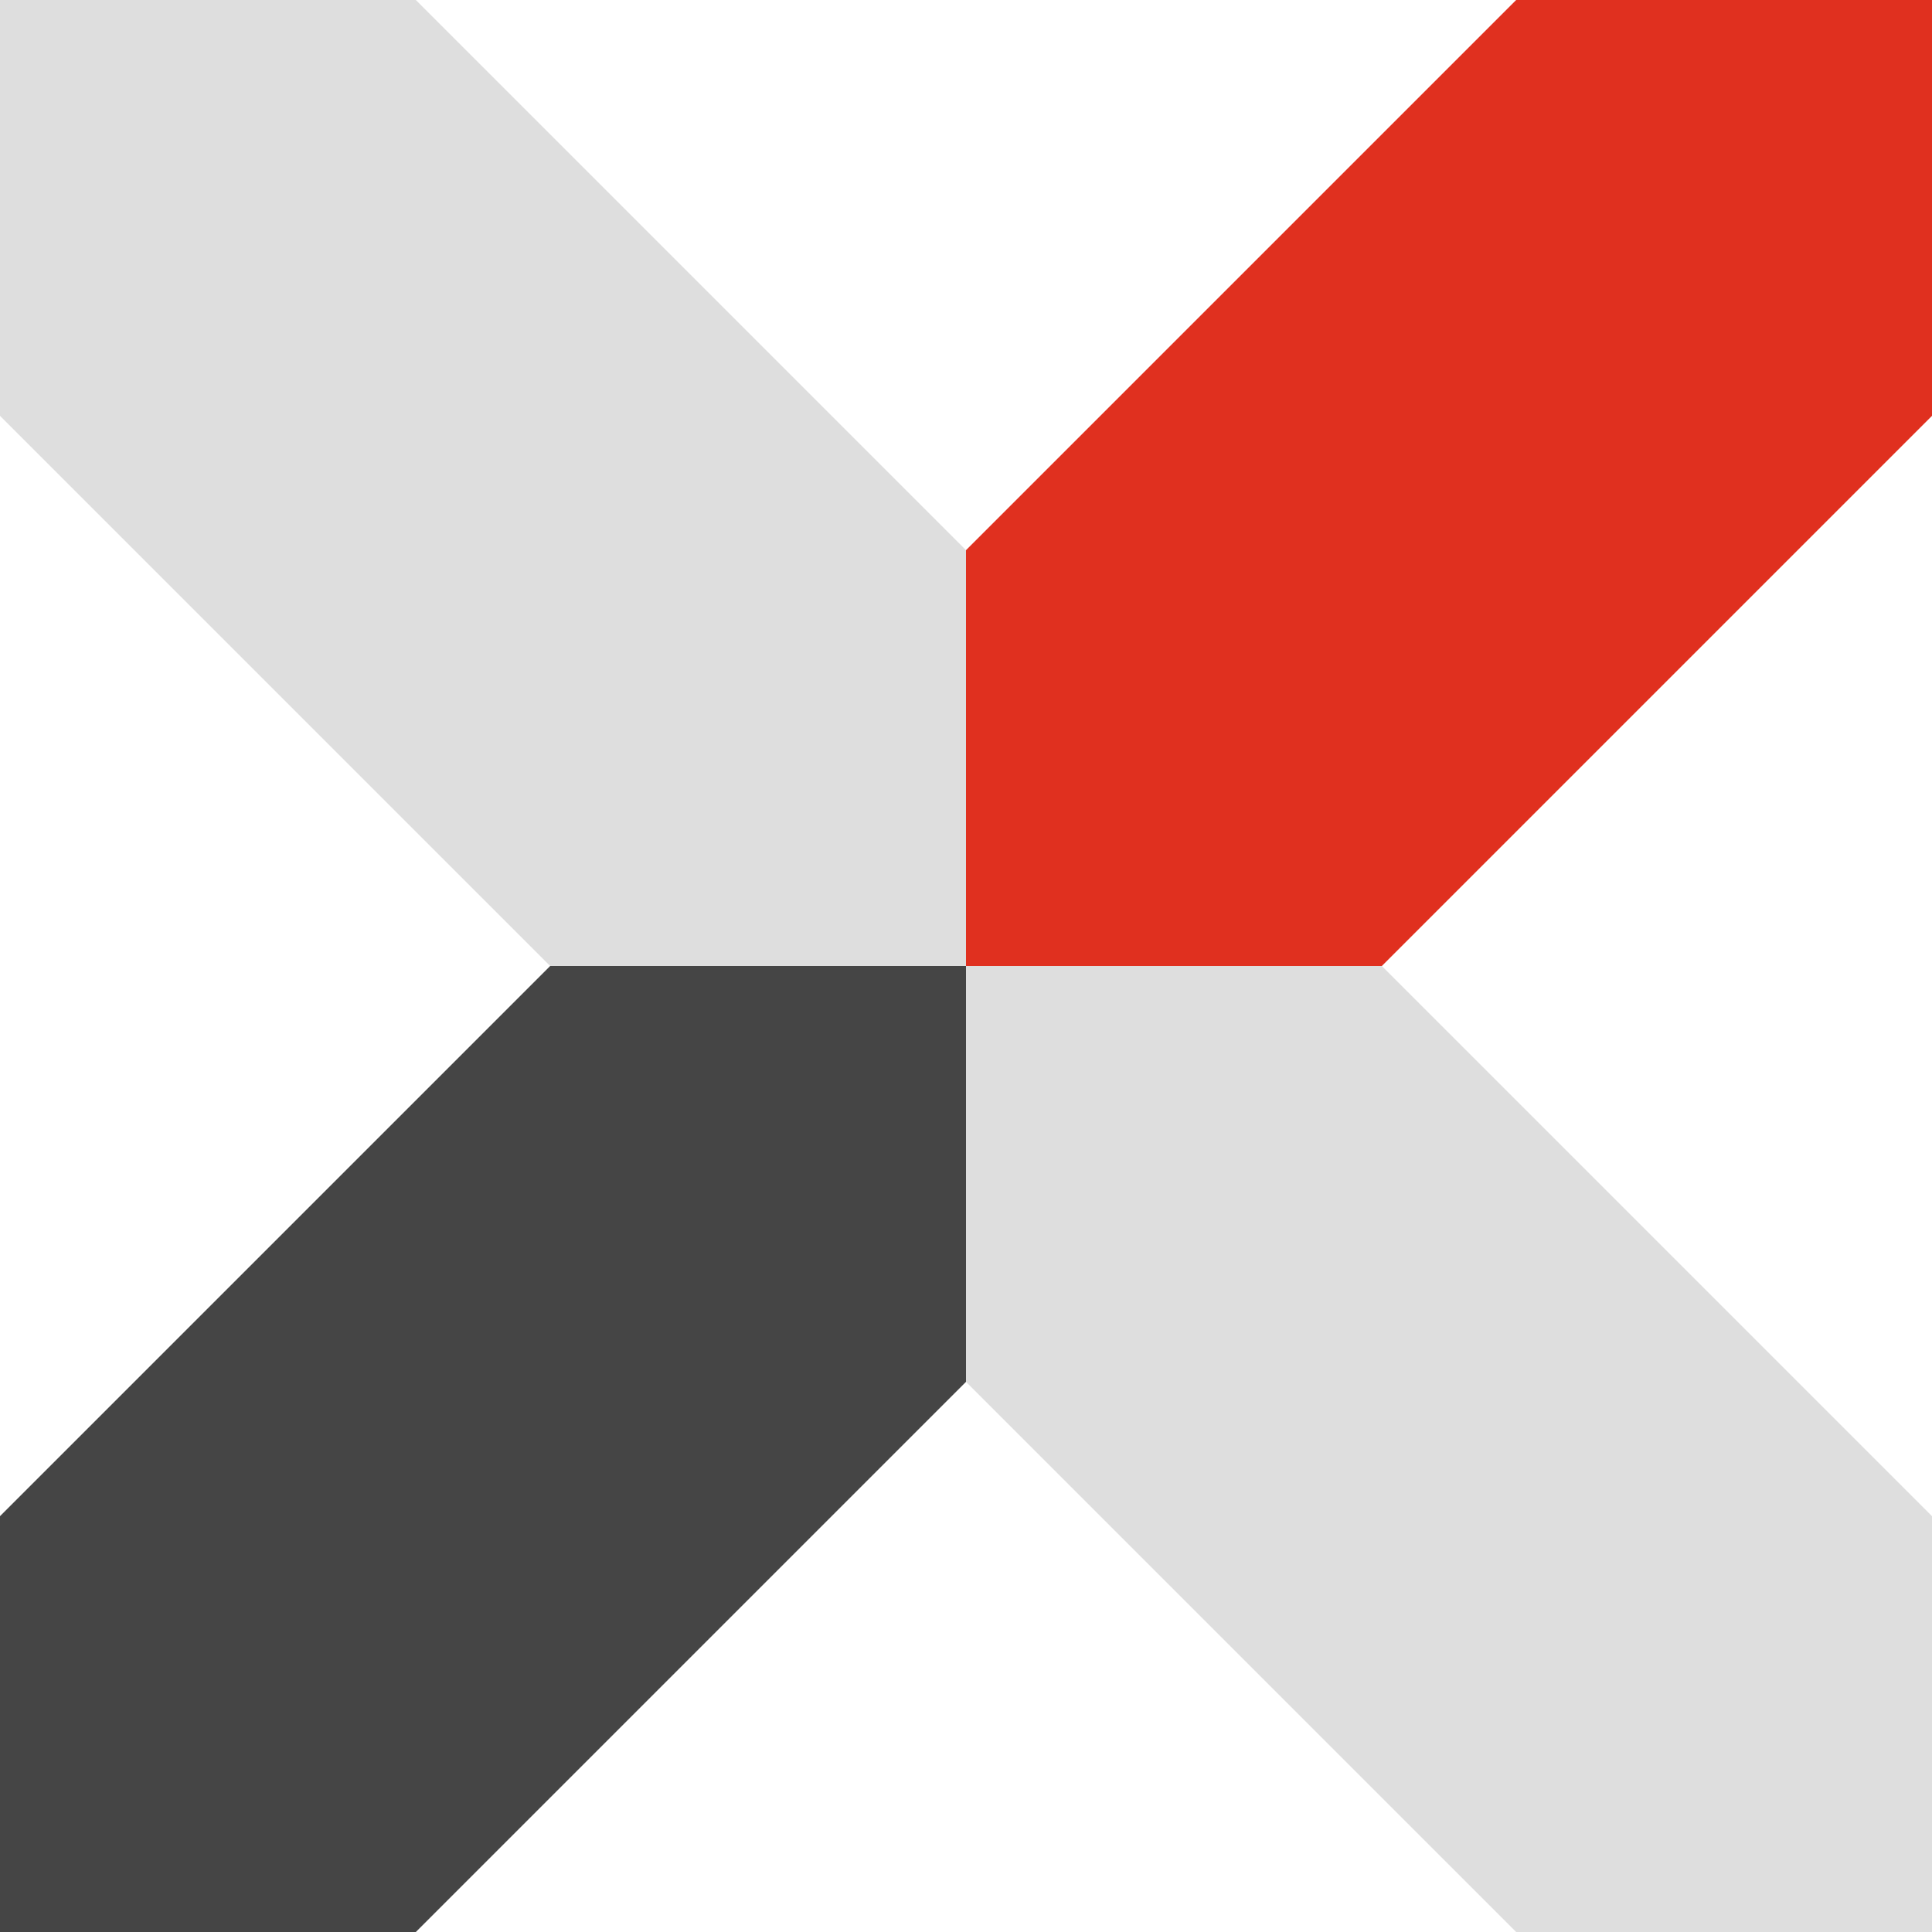
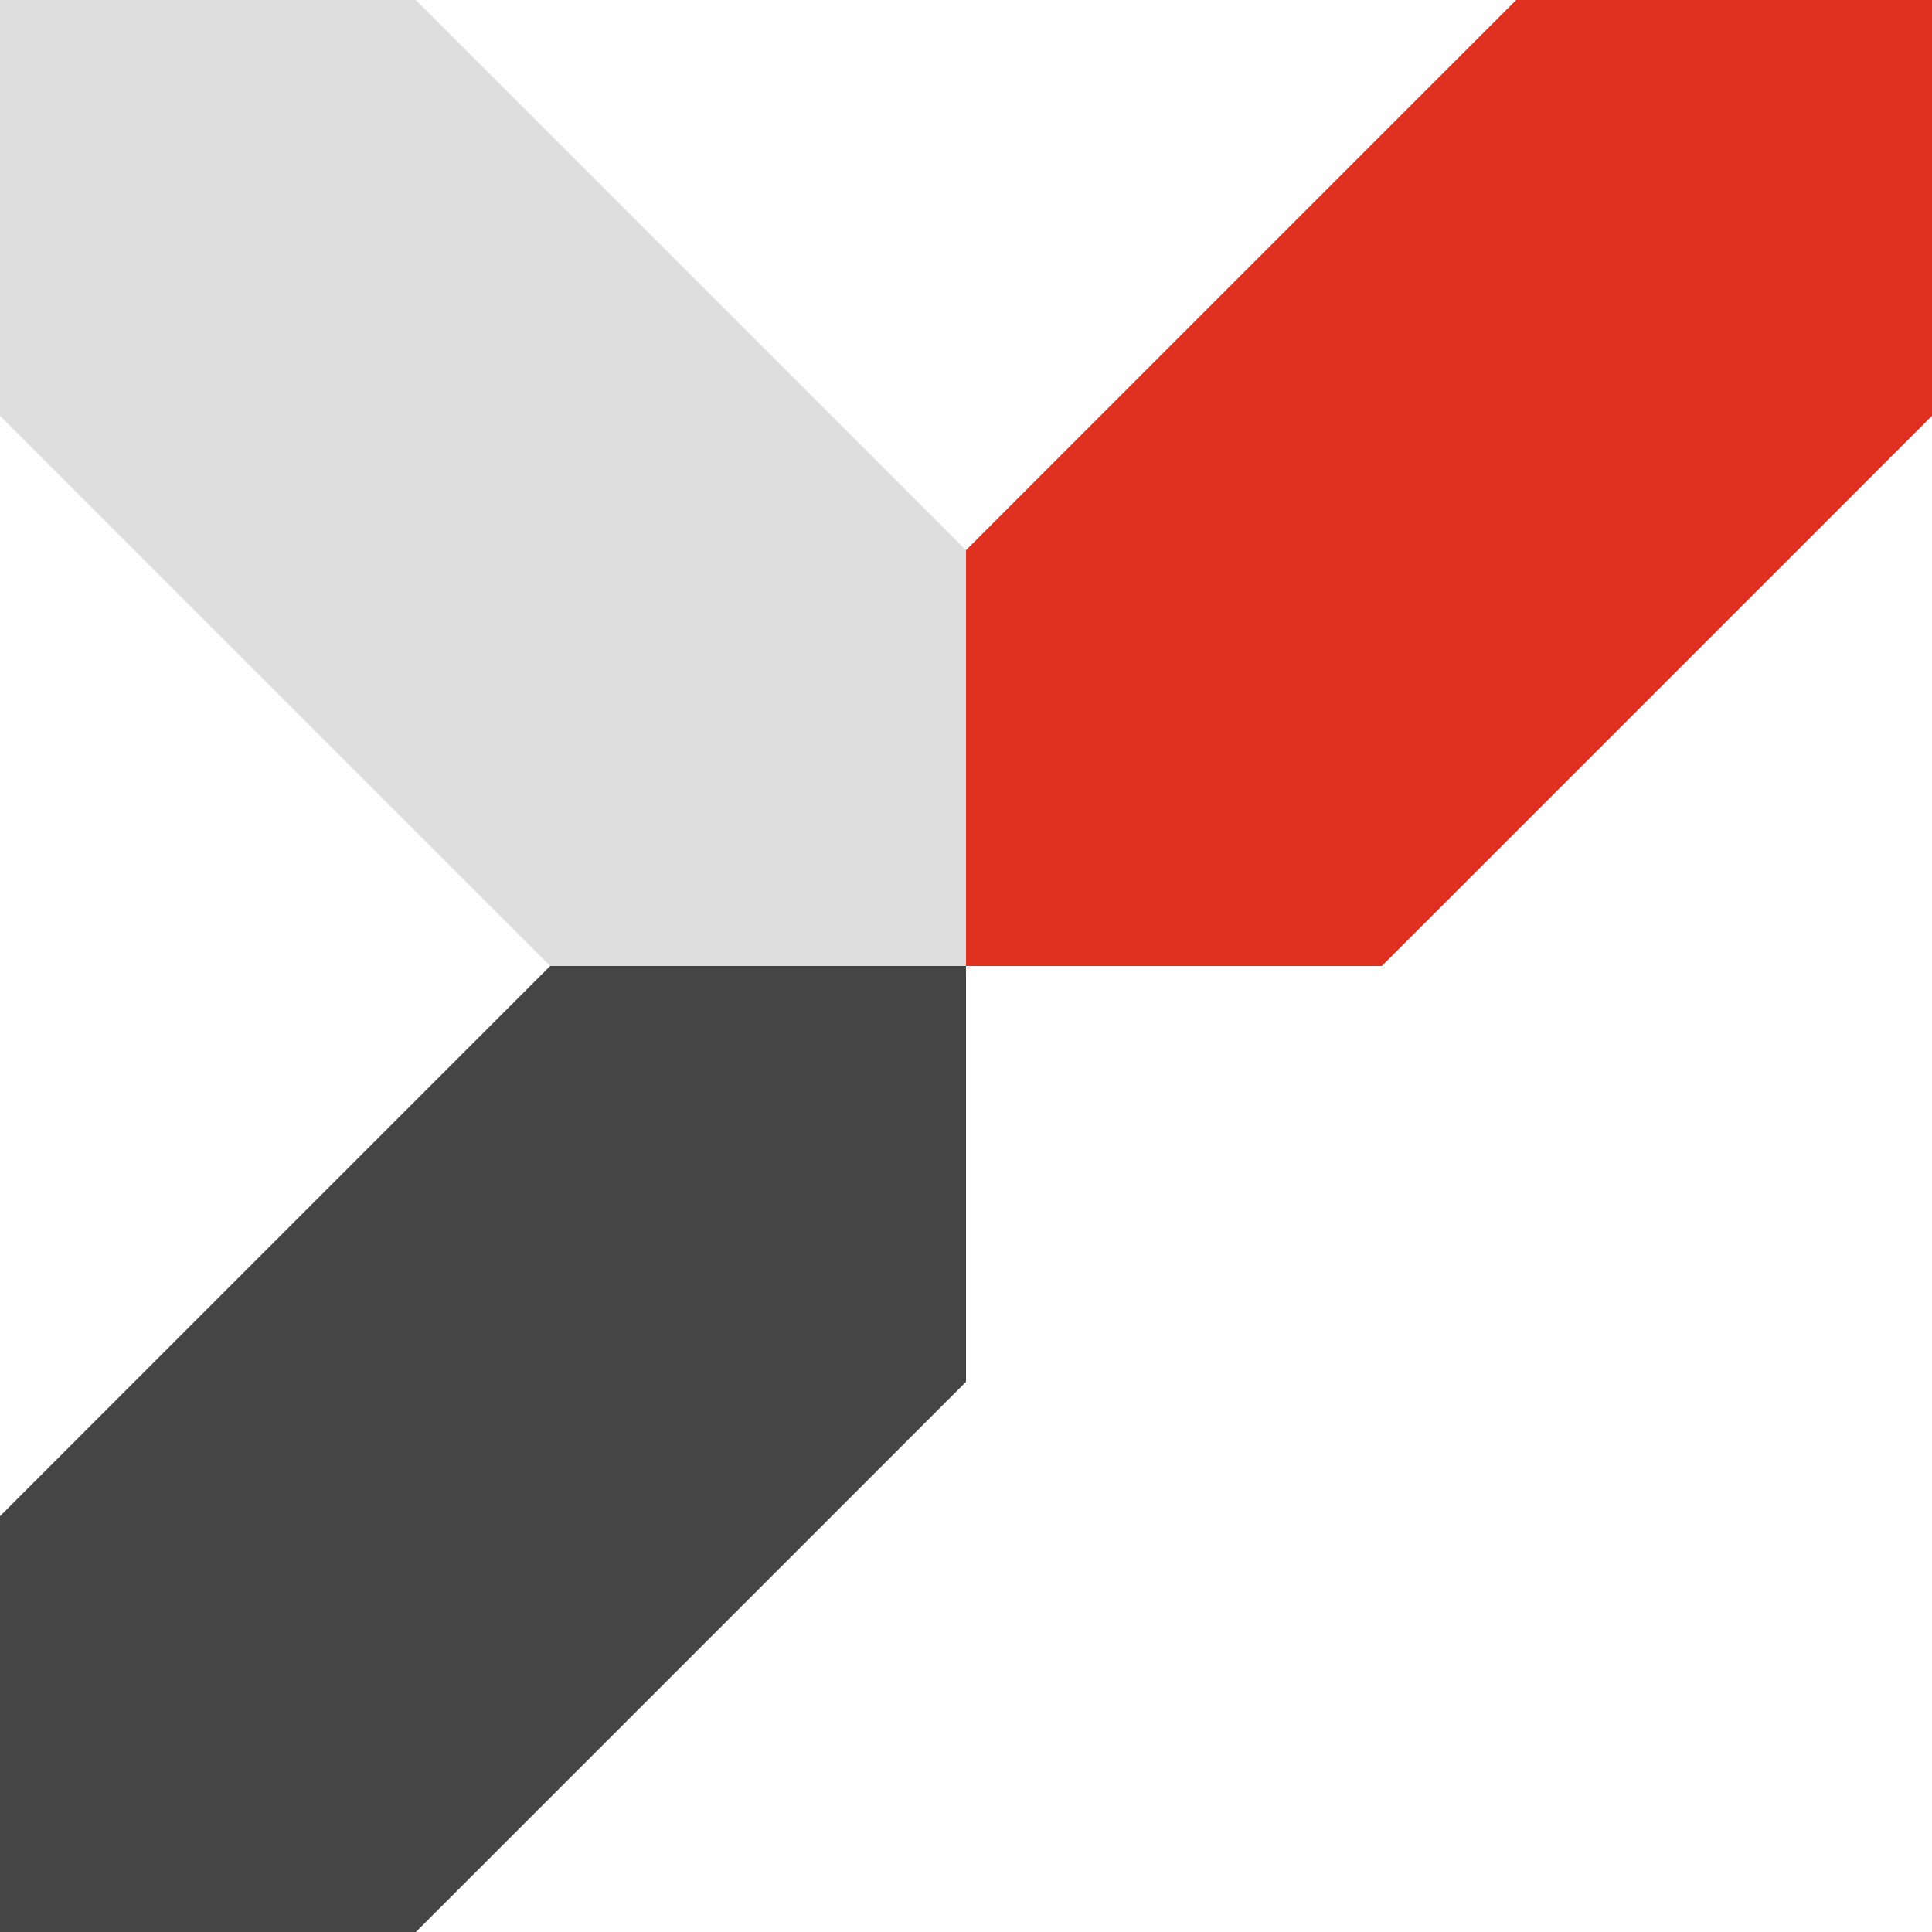
<svg xmlns="http://www.w3.org/2000/svg" id="Layer_1" data-name="Layer 1" viewBox="0 0 655 655">
  <defs>
    <style>.cls-1{fill:#dedede;}.cls-2{fill:#e0301f;}.cls-3{fill:#454545;}</style>
  </defs>
  <polygon class="cls-1" points="140.98 0 0 0 0 140.98 186.52 327.5 327.5 327.5 327.5 186.52 140.98 0 140.98 0" />
  <polygon class="cls-2" points="655 140.98 655 0 514.02 0 327.5 186.52 327.5 327.5 468.48 327.5 655 140.98 655 140.98" />
-   <polygon class="cls-1" points="514.02 655 655 655 655 514.02 468.48 327.5 327.5 327.5 327.5 468.48 514.02 655 514.02 655" />
  <polygon class="cls-3" points="0 514.02 0 655 140.98 655 327.5 468.48 327.5 327.5 186.52 327.5 0 514.02 0 514.02" />
</svg>